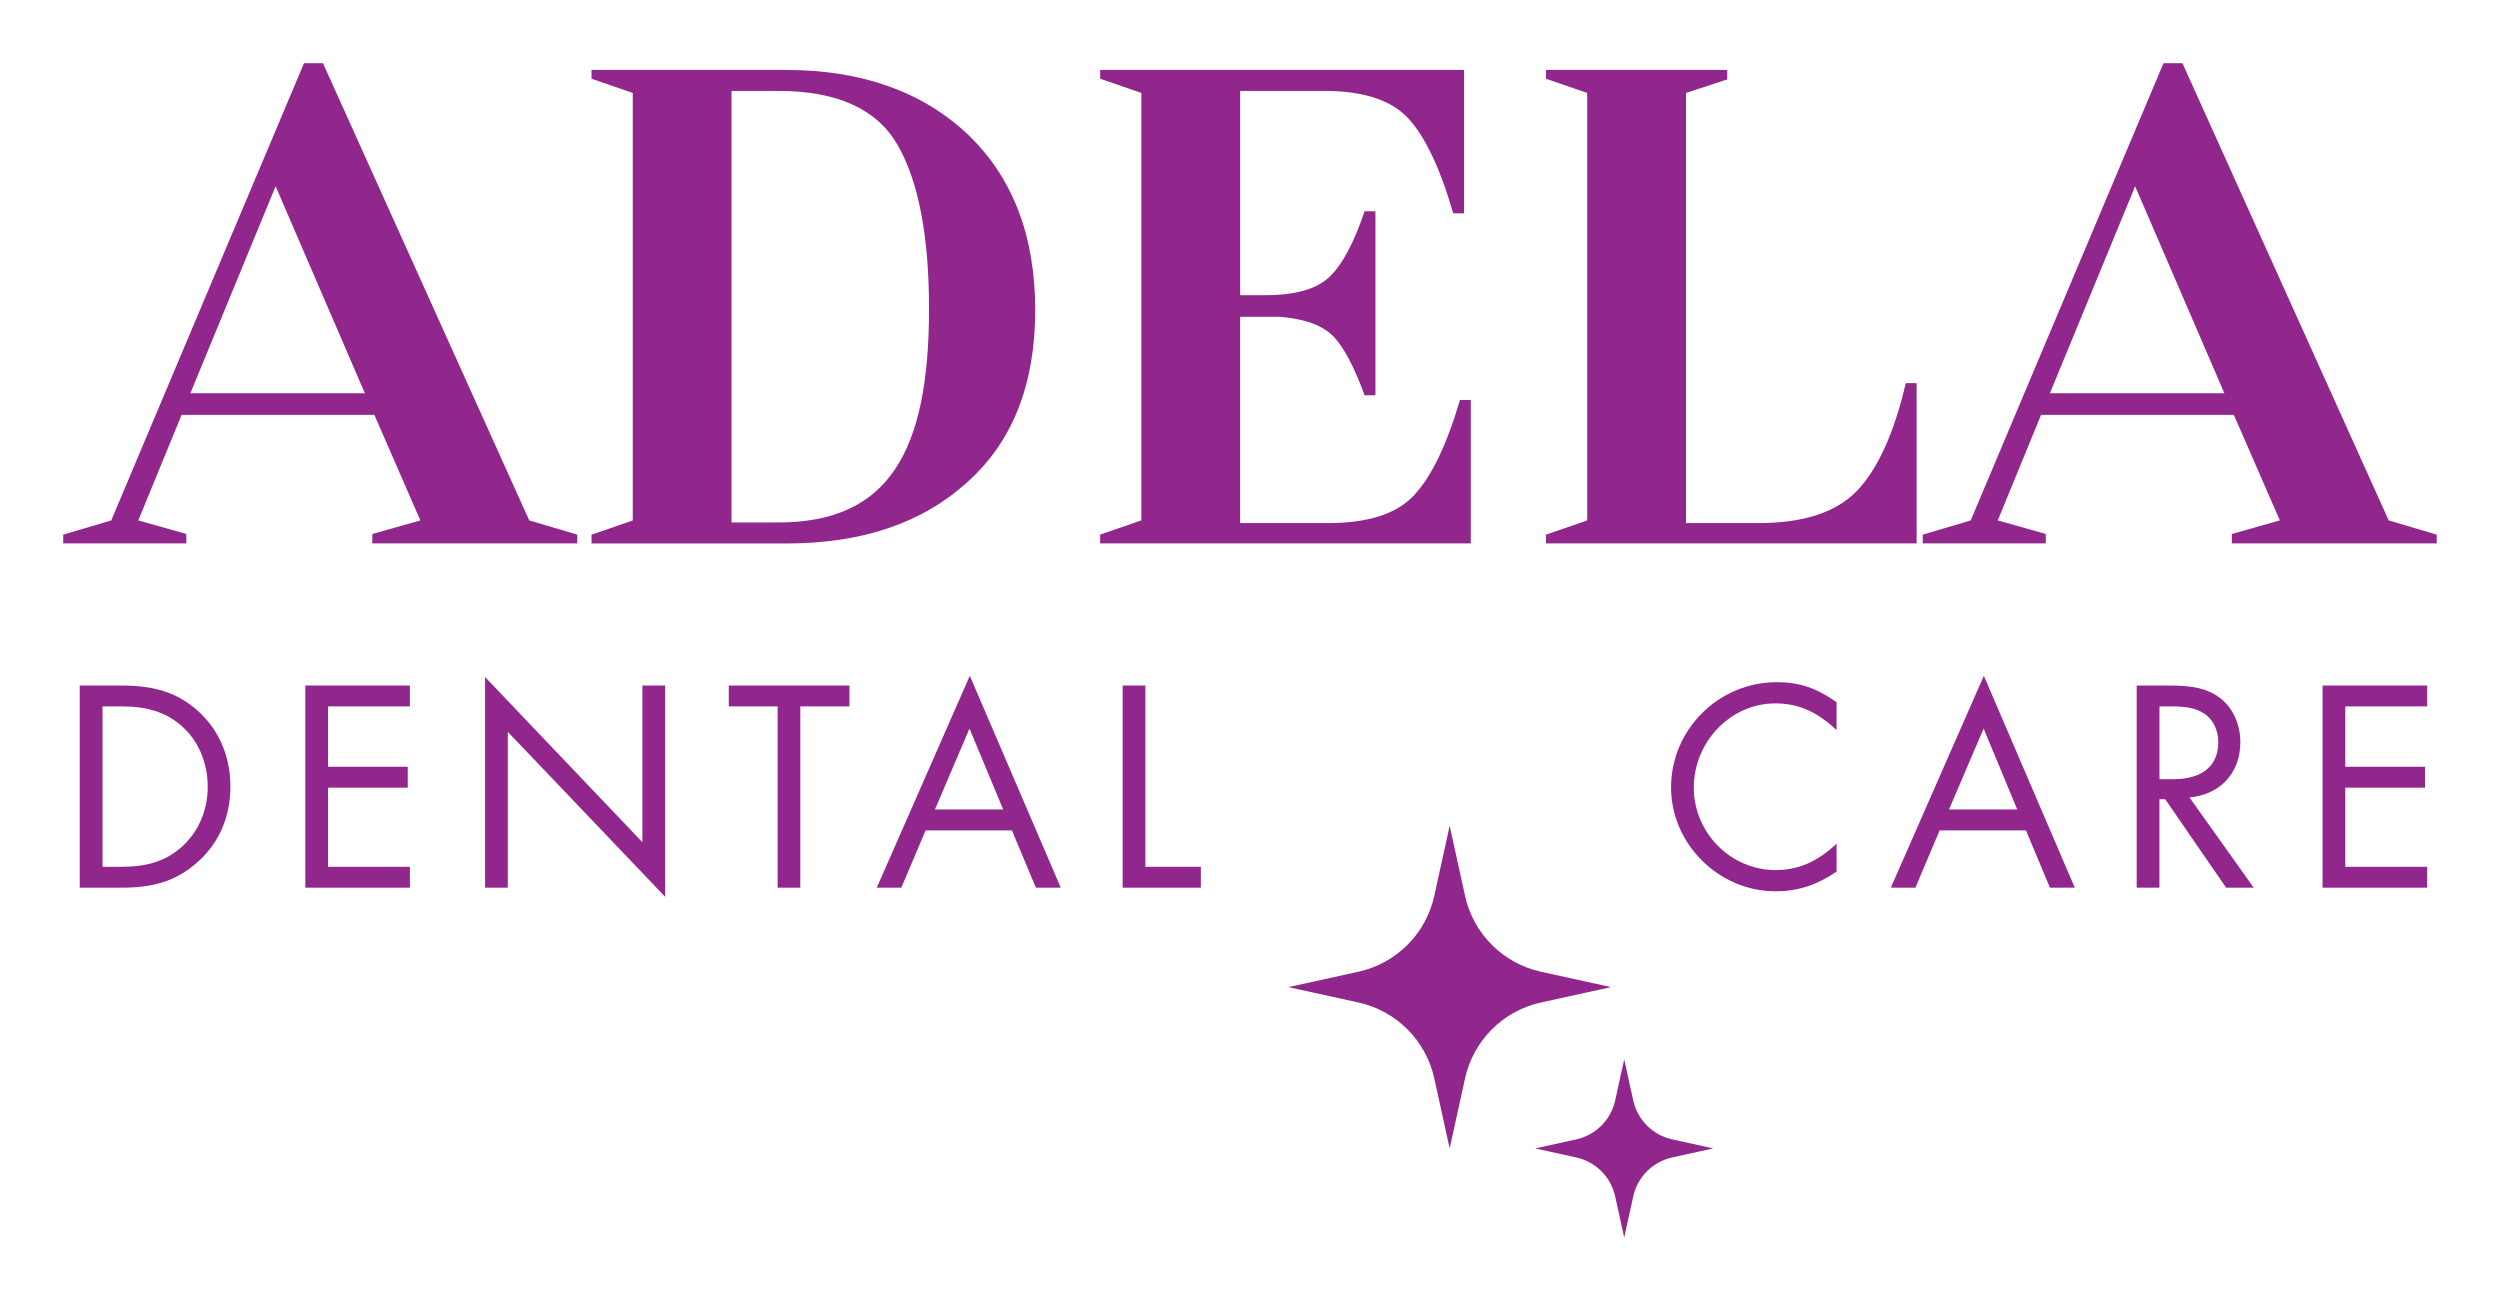
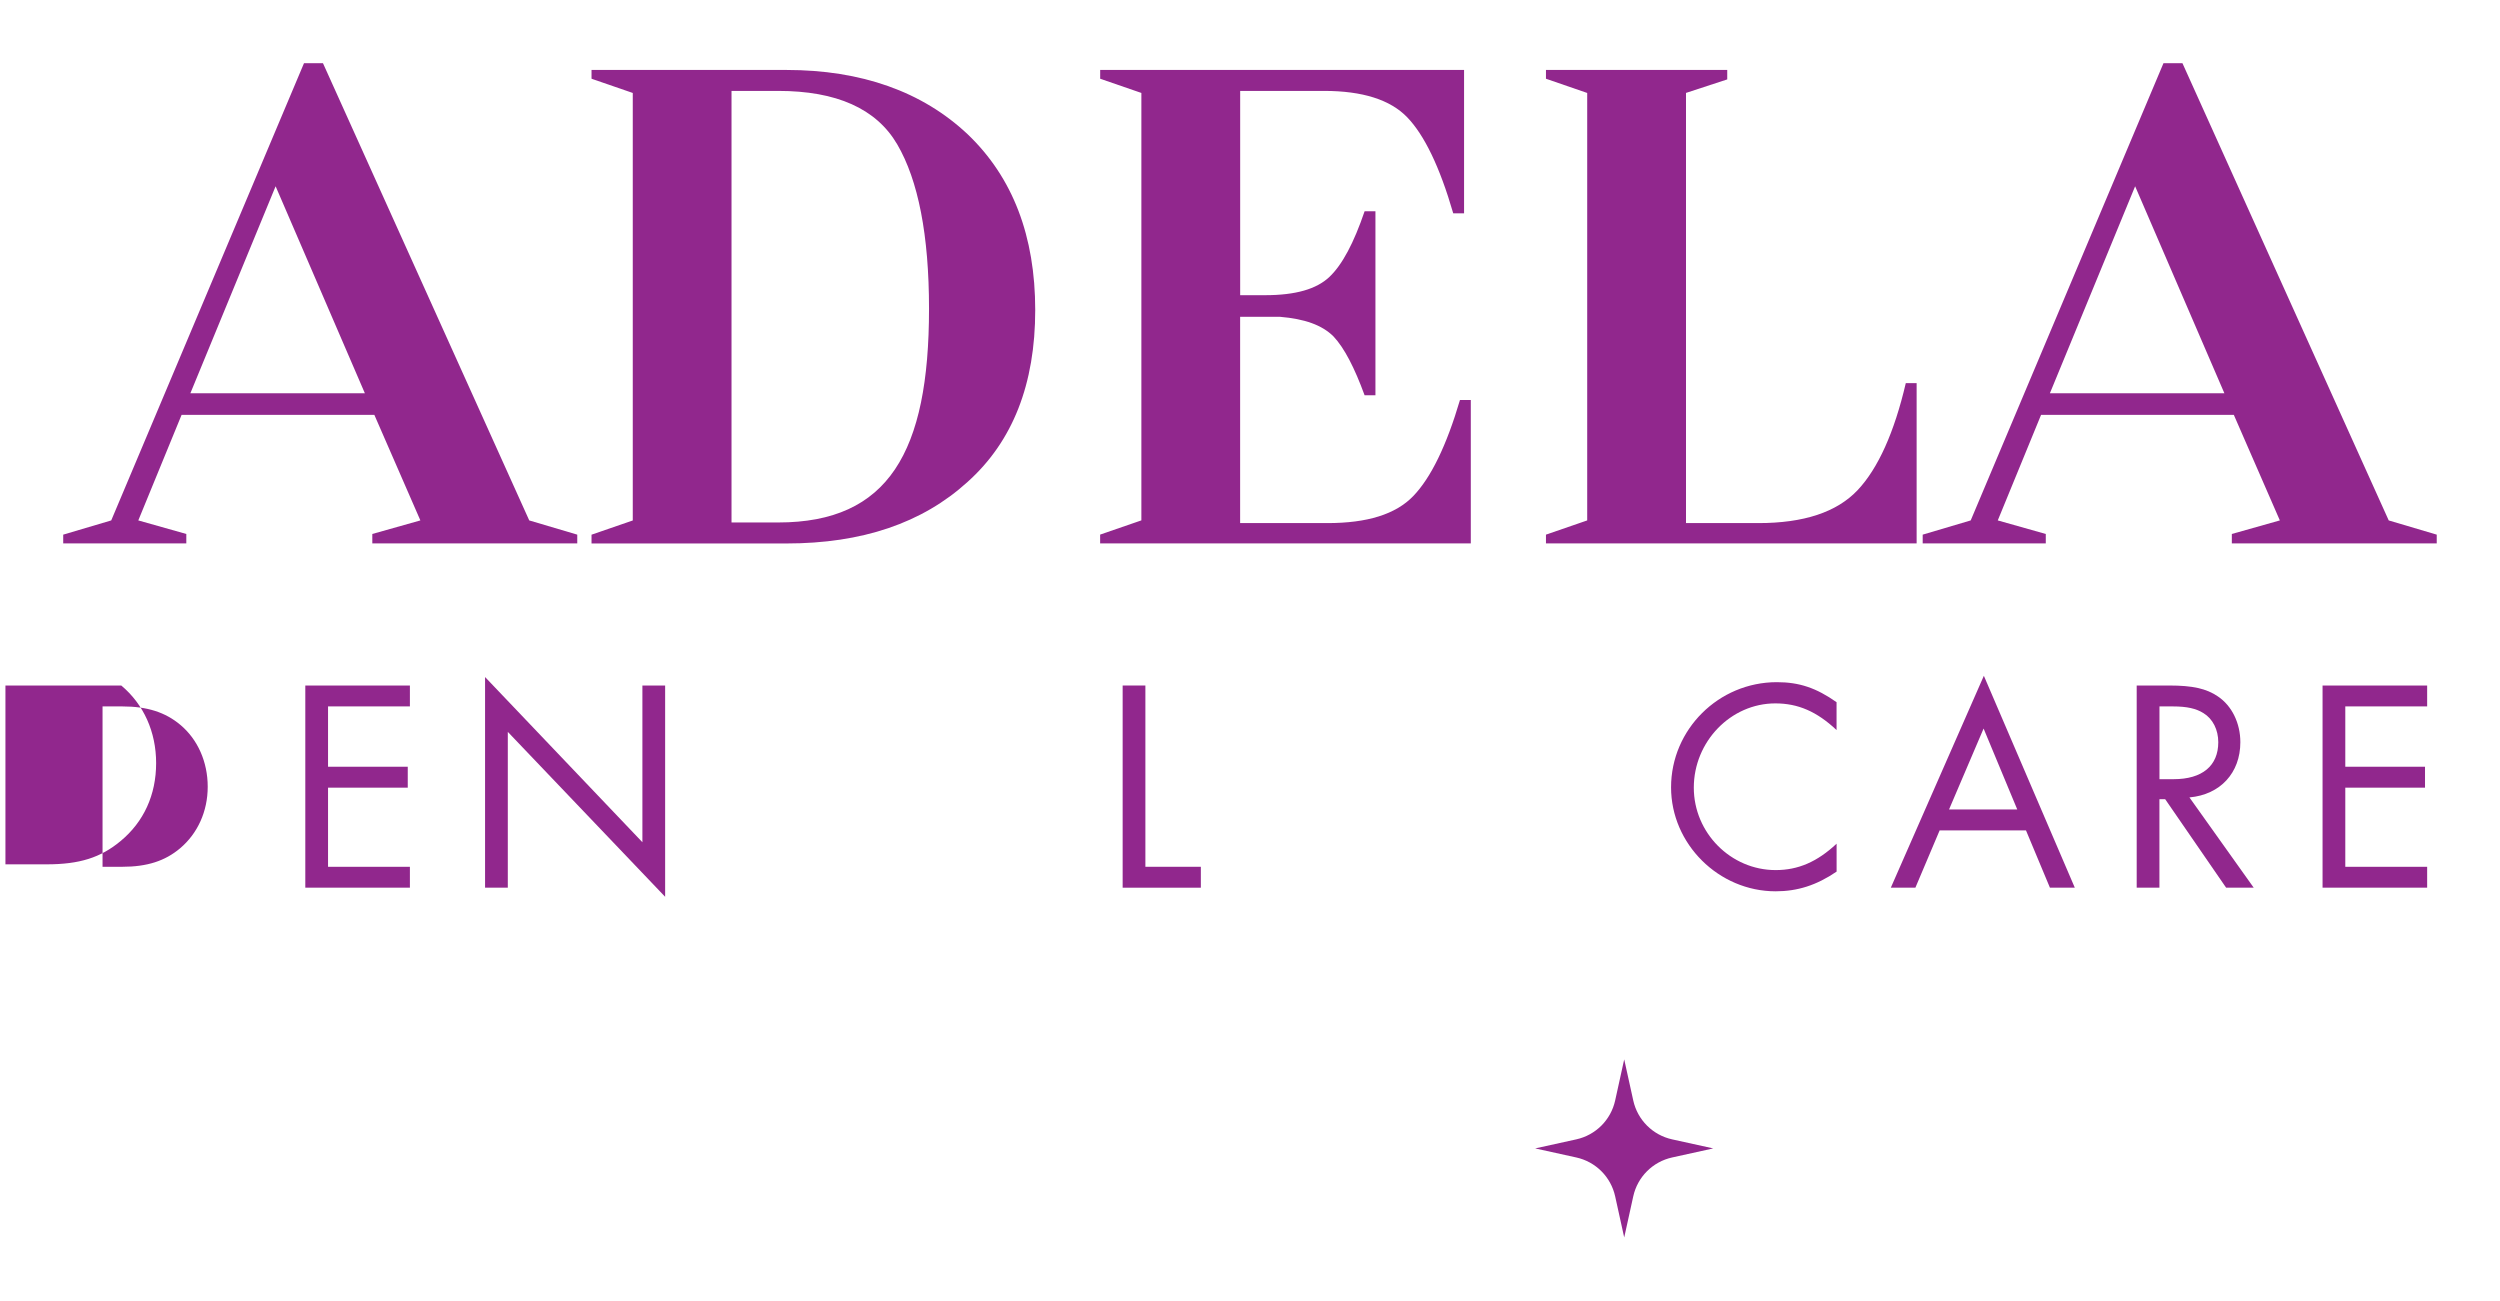
<svg xmlns="http://www.w3.org/2000/svg" version="1.1" baseProfile="tiny" id="Layer_1" x="0px" y="0px" viewBox="0 0 560.75 291.71" overflow="visible" xml:space="preserve">
  <g>
    <path fill="#91278D" d="M411.94,163.75c-4.42-4.15-8.63-5.98-13.73-5.98c-10,0-18.29,8.57-18.29,18.9   c0,10.13,8.29,18.49,18.36,18.49c5.03,0,9.31-1.84,13.67-5.92v6.26c-4.49,3.06-8.77,4.42-13.67,4.42   c-12.78,0-23.46-10.61-23.46-23.32c0-12.99,10.67-23.59,23.73-23.59c5.03,0,8.84,1.29,13.39,4.49V163.75z" />
    <path fill="#91278D" d="M435.06,186.26l-5.44,12.85h-5.51l20.87-47.53l20.4,47.53h-5.58l-5.37-12.85H435.06z M444.92,163.41   l-7.75,18.15h15.3L444.92,163.41z" />
    <path fill="#91278D" d="M505.51,199.11h-6.19l-13.67-19.85h-1.29v19.85h-5.1v-45.35h7.34c5.17,0,8.29,0.68,10.88,2.45   c3.13,2.11,5.03,5.98,5.03,10.27c0,6.87-4.49,11.76-11.42,12.38L505.51,199.11z M487.56,174.77c6.39,0,10-2.99,10-8.29   c0-2.79-1.22-5.24-3.33-6.53c-1.63-1.02-3.67-1.5-6.87-1.5h-2.99v16.32H487.56z" />
    <path fill="#91278D" d="M526.05,158.45v13.53h17.88v4.69h-17.88v17.75h18.36v4.69h-23.46v-45.35h23.46v4.69H526.05z" />
  </g>
  <g>
    <path fill="#91278D" d="M94.29,116.73L83.97,93.06H40.73l-9.71,23.67l10.77,3.04v2.12H14.18v-1.97l10.77-3.19L68.19,14.17h4.25   l46.27,102.56l10.77,3.19v1.97H83.51v-2.12L94.29,116.73z M61.82,41.78L42.7,88.21h39.14L61.82,41.78z" />
    <path fill="#91278D" d="M141.93,20.85l-9.25-3.19v-1.97h43.69c16.84,0,30.5,4.85,40.66,14.41c10.17,9.71,15.17,22.91,15.17,39.45   s-5.01,29.43-15.17,38.54c-10.17,9.25-23.67,13.81-40.66,13.81h-43.69v-1.97l9.25-3.19V20.85z M164.08,20.39v96.8h10.47   c24.73,0,33.83-15.78,33.83-47.94c0-16.54-2.43-28.83-7.13-36.87s-13.65-11.99-26.7-11.99H164.08z" />
    <path fill="#91278D" d="M256.02,20.85l-9.25-3.19v-1.97h81.62v32.16h-2.43c-3.03-10.47-6.52-17.6-10.32-21.54   s-10.01-5.92-18.66-5.92h-18.81v45.82h5.61c6.83,0,11.53-1.37,14.41-4.1c2.88-2.73,5.46-7.59,7.89-14.72h2.43v41.27h-2.43   c-2.28-6.22-4.55-10.62-6.98-13.2c-2.58-2.58-6.52-3.94-11.99-4.4h-8.95v46.27h19.57c8.95,0,15.32-1.97,19.27-6.07   c3.94-4.1,7.43-11.23,10.47-21.54h2.43v32.16h-83.14v-1.97l9.25-3.19V20.85z" />
    <path fill="#91278D" d="M346.76,121.89v-1.97l9.25-3.19V20.85l-9.25-3.19v-1.97h40.66v2.12l-9.25,3.03v96.49h16.23   c10.17,0,17.6-2.43,22.3-7.43c4.55-4.85,8.19-12.9,10.77-23.97h2.43v35.96H346.76z" />
    <path fill="#91278D" d="M511.37,116.73l-10.32-23.67h-43.24l-9.71,23.67l10.77,3.04v2.12h-27.61v-1.97l10.77-3.19l43.24-102.56   h4.25l46.27,102.56l10.77,3.19v1.97H500.6v-2.12L511.37,116.73z M478.91,41.78l-19.12,46.43h39.14L478.91,41.78z" />
  </g>
  <g>
-     <path fill="#91278D" d="M17.89,153.76h9.31c7.34,0,12.31,1.56,16.66,5.24c5.03,4.21,7.82,10.4,7.82,17.41   c0,7.14-2.79,13.19-7.96,17.47c-4.49,3.74-9.25,5.23-16.59,5.23h-9.25V153.76z M27.41,194.42c5.58,0,9.59-1.29,12.99-4.15   c3.94-3.33,6.19-8.29,6.19-13.8c0-5.58-2.24-10.61-6.12-13.87c-3.4-2.86-7.48-4.15-13.05-4.15h-4.42v35.97H27.41z" />
+     <path fill="#91278D" d="M17.89,153.76h9.31c5.03,4.21,7.82,10.4,7.82,17.41   c0,7.14-2.79,13.19-7.96,17.47c-4.49,3.74-9.25,5.23-16.59,5.23h-9.25V153.76z M27.41,194.42c5.58,0,9.59-1.29,12.99-4.15   c3.94-3.33,6.19-8.29,6.19-13.8c0-5.58-2.24-10.61-6.12-13.87c-3.4-2.86-7.48-4.15-13.05-4.15h-4.42v35.97H27.41z" />
    <path fill="#91278D" d="M73.58,158.45v13.53h17.88v4.69H73.58v17.75h18.36v4.69H68.48v-45.35h23.46v4.69H73.58z" />
    <path fill="#91278D" d="M108.8,151.86l35.29,37.05v-35.15h5.1v47.39l-35.29-36.99v34.95h-5.1V151.86z" />
-     <path fill="#91278D" d="M179.52,199.11h-5.1v-40.66h-10.95v-4.69h27.06v4.69h-11.02V199.11z" />
-     <path fill="#91278D" d="M207.61,186.26l-5.44,12.85h-5.51l20.87-47.53l20.4,47.53h-5.58l-5.37-12.85H207.61z M217.46,163.41   l-7.75,18.15h15.3L217.46,163.41z" />
    <path fill="#91278D" d="M256.91,194.42h12.44v4.69h-17.54v-45.35h5.1V194.42z" />
  </g>
-   <path fill="#91278D" d="M325.16,185.23l3.45,15.71c1.87,8.51,8.51,15.15,17.02,17.02l15.71,3.45l-15.71,3.45  c-8.51,1.87-15.15,8.51-17.02,17.02l-3.45,15.71l-3.45-15.71c-1.87-8.51-8.51-15.15-17.02-17.02l-15.71-3.45l15.71-3.45  c8.51-1.87,15.15-8.51,17.02-17.02L325.16,185.23z" />
  <path fill="#91278D" d="M364.31,237.62l2.03,9.22c0.96,4.36,4.36,7.76,8.72,8.72l9.22,2.03l-9.22,2.03  c-4.36,0.96-7.76,4.36-8.72,8.72l-2.03,9.22l-2.03-9.22c-0.96-4.36-4.36-7.76-8.72-8.72l-9.22-2.03l9.22-2.03  c4.36-0.96,7.76-4.36,8.72-8.72L364.31,237.62z" />
</svg>